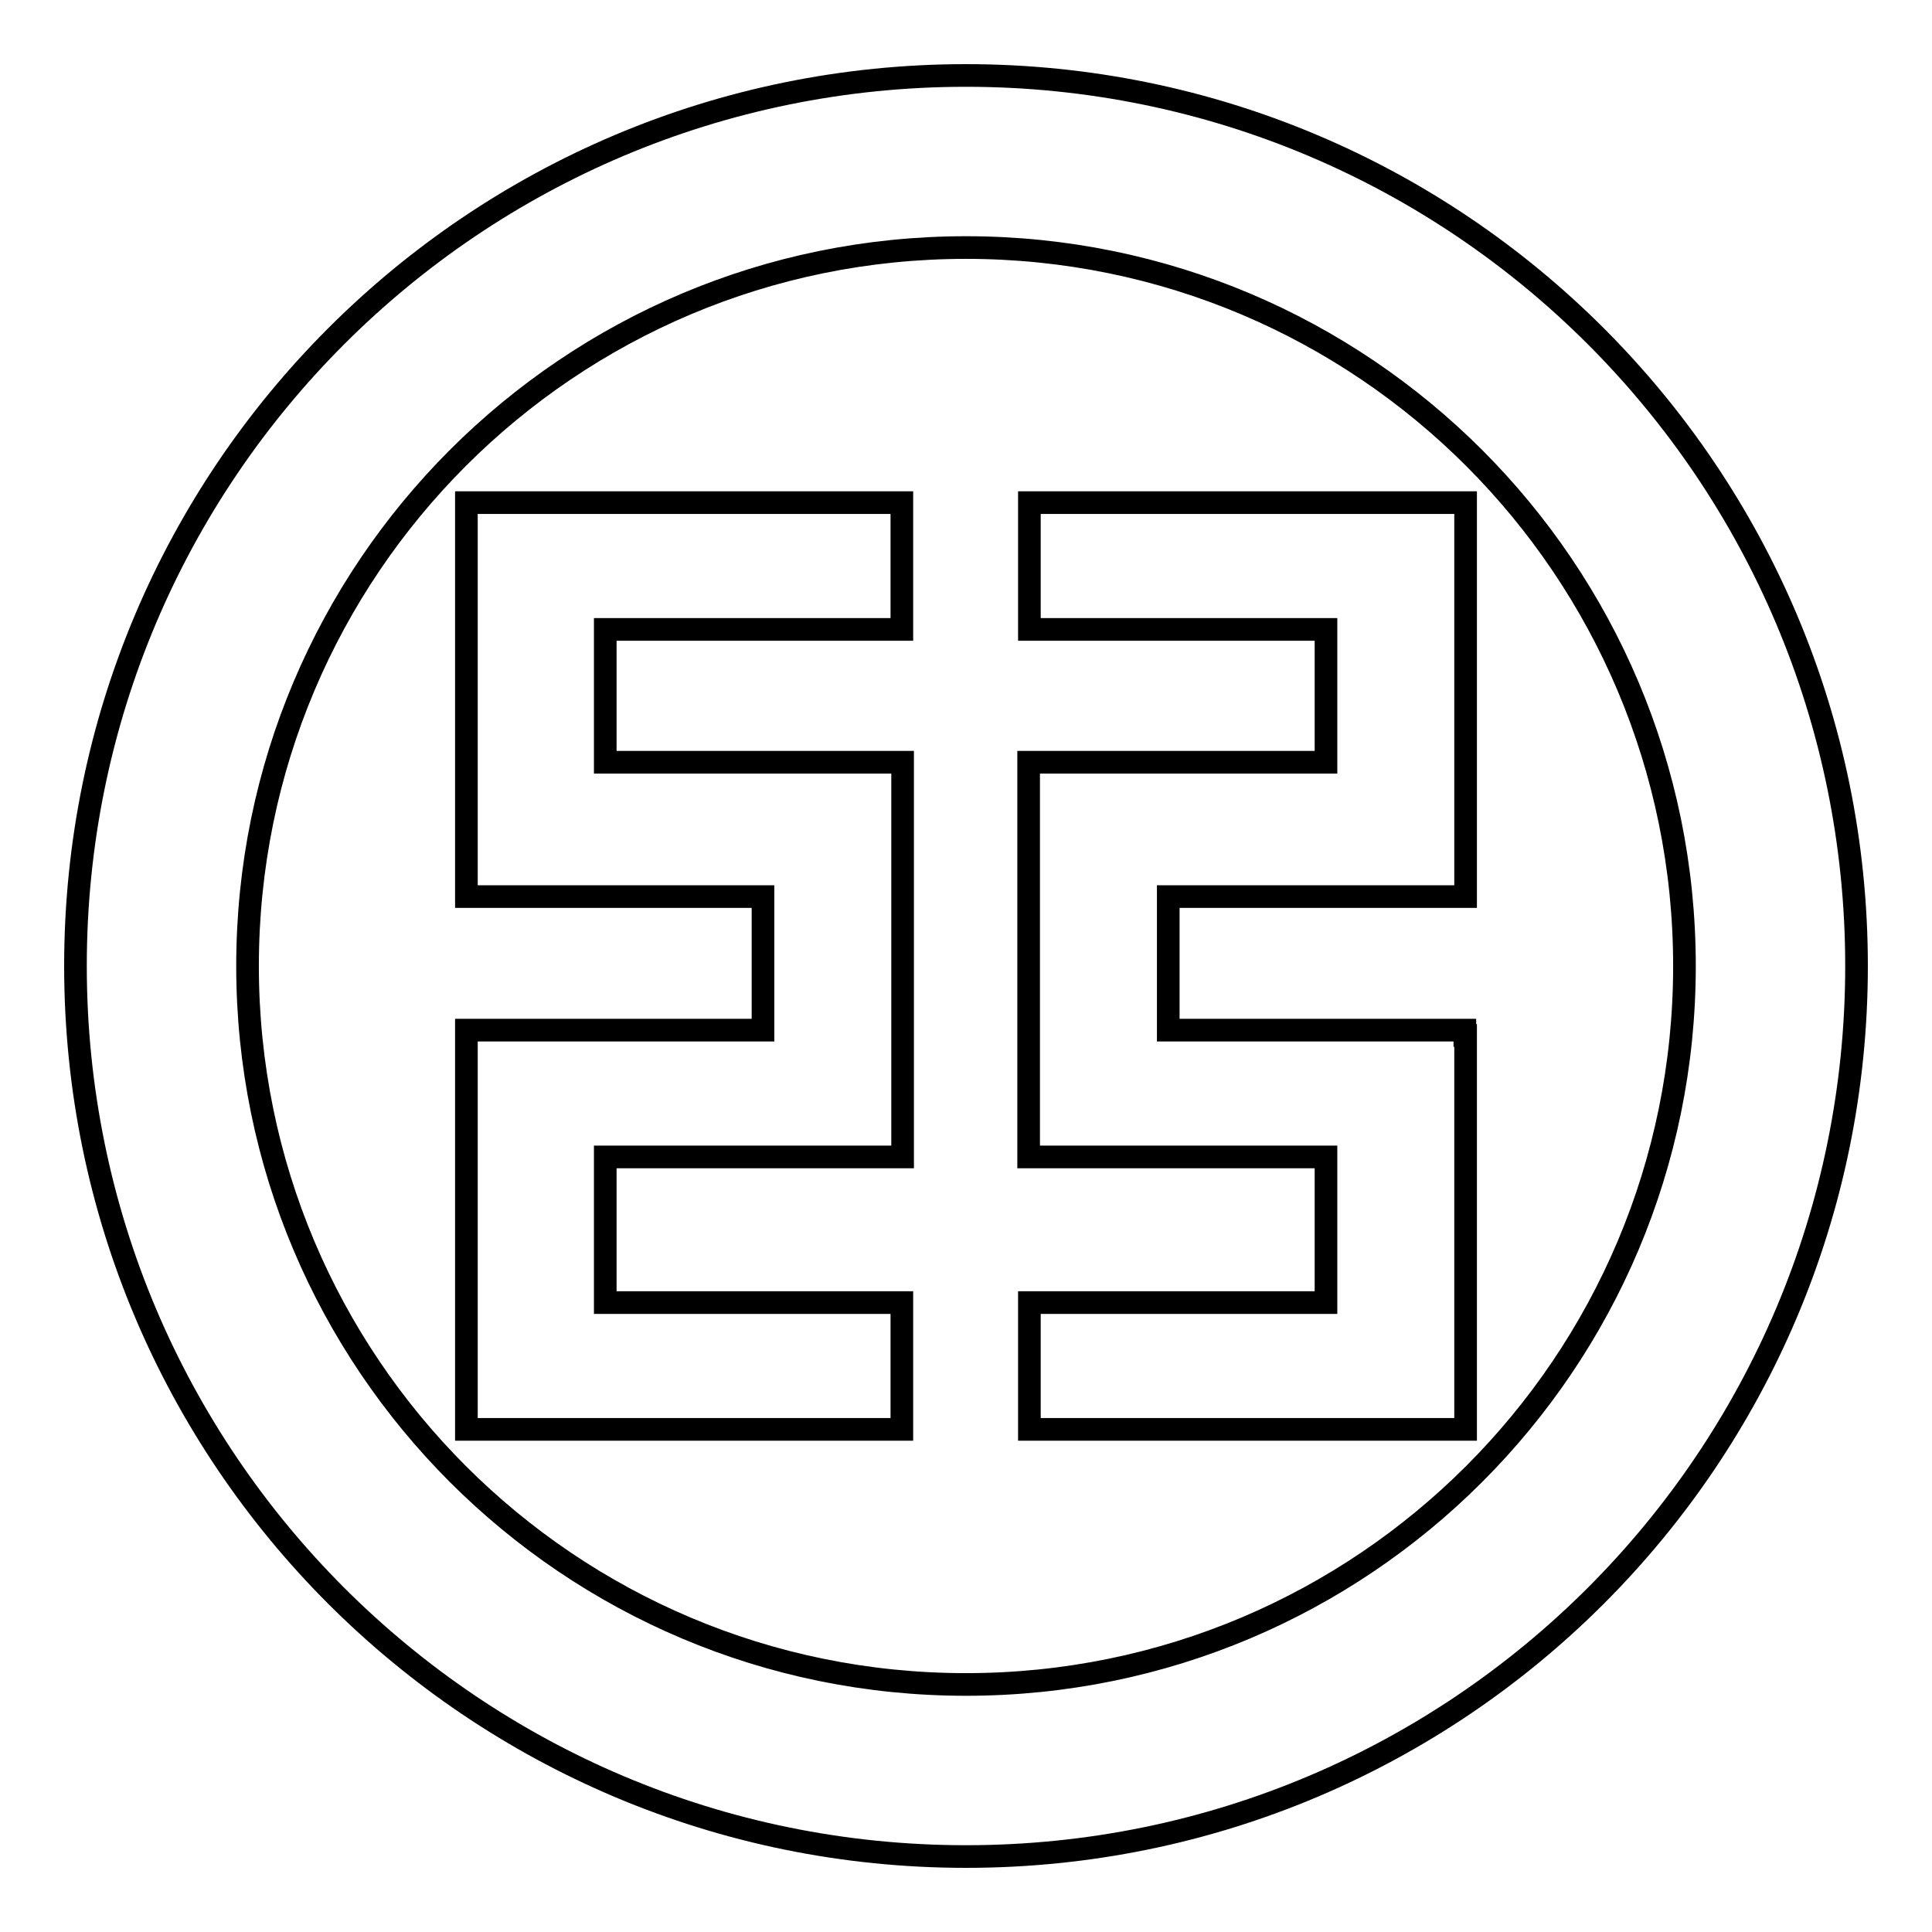
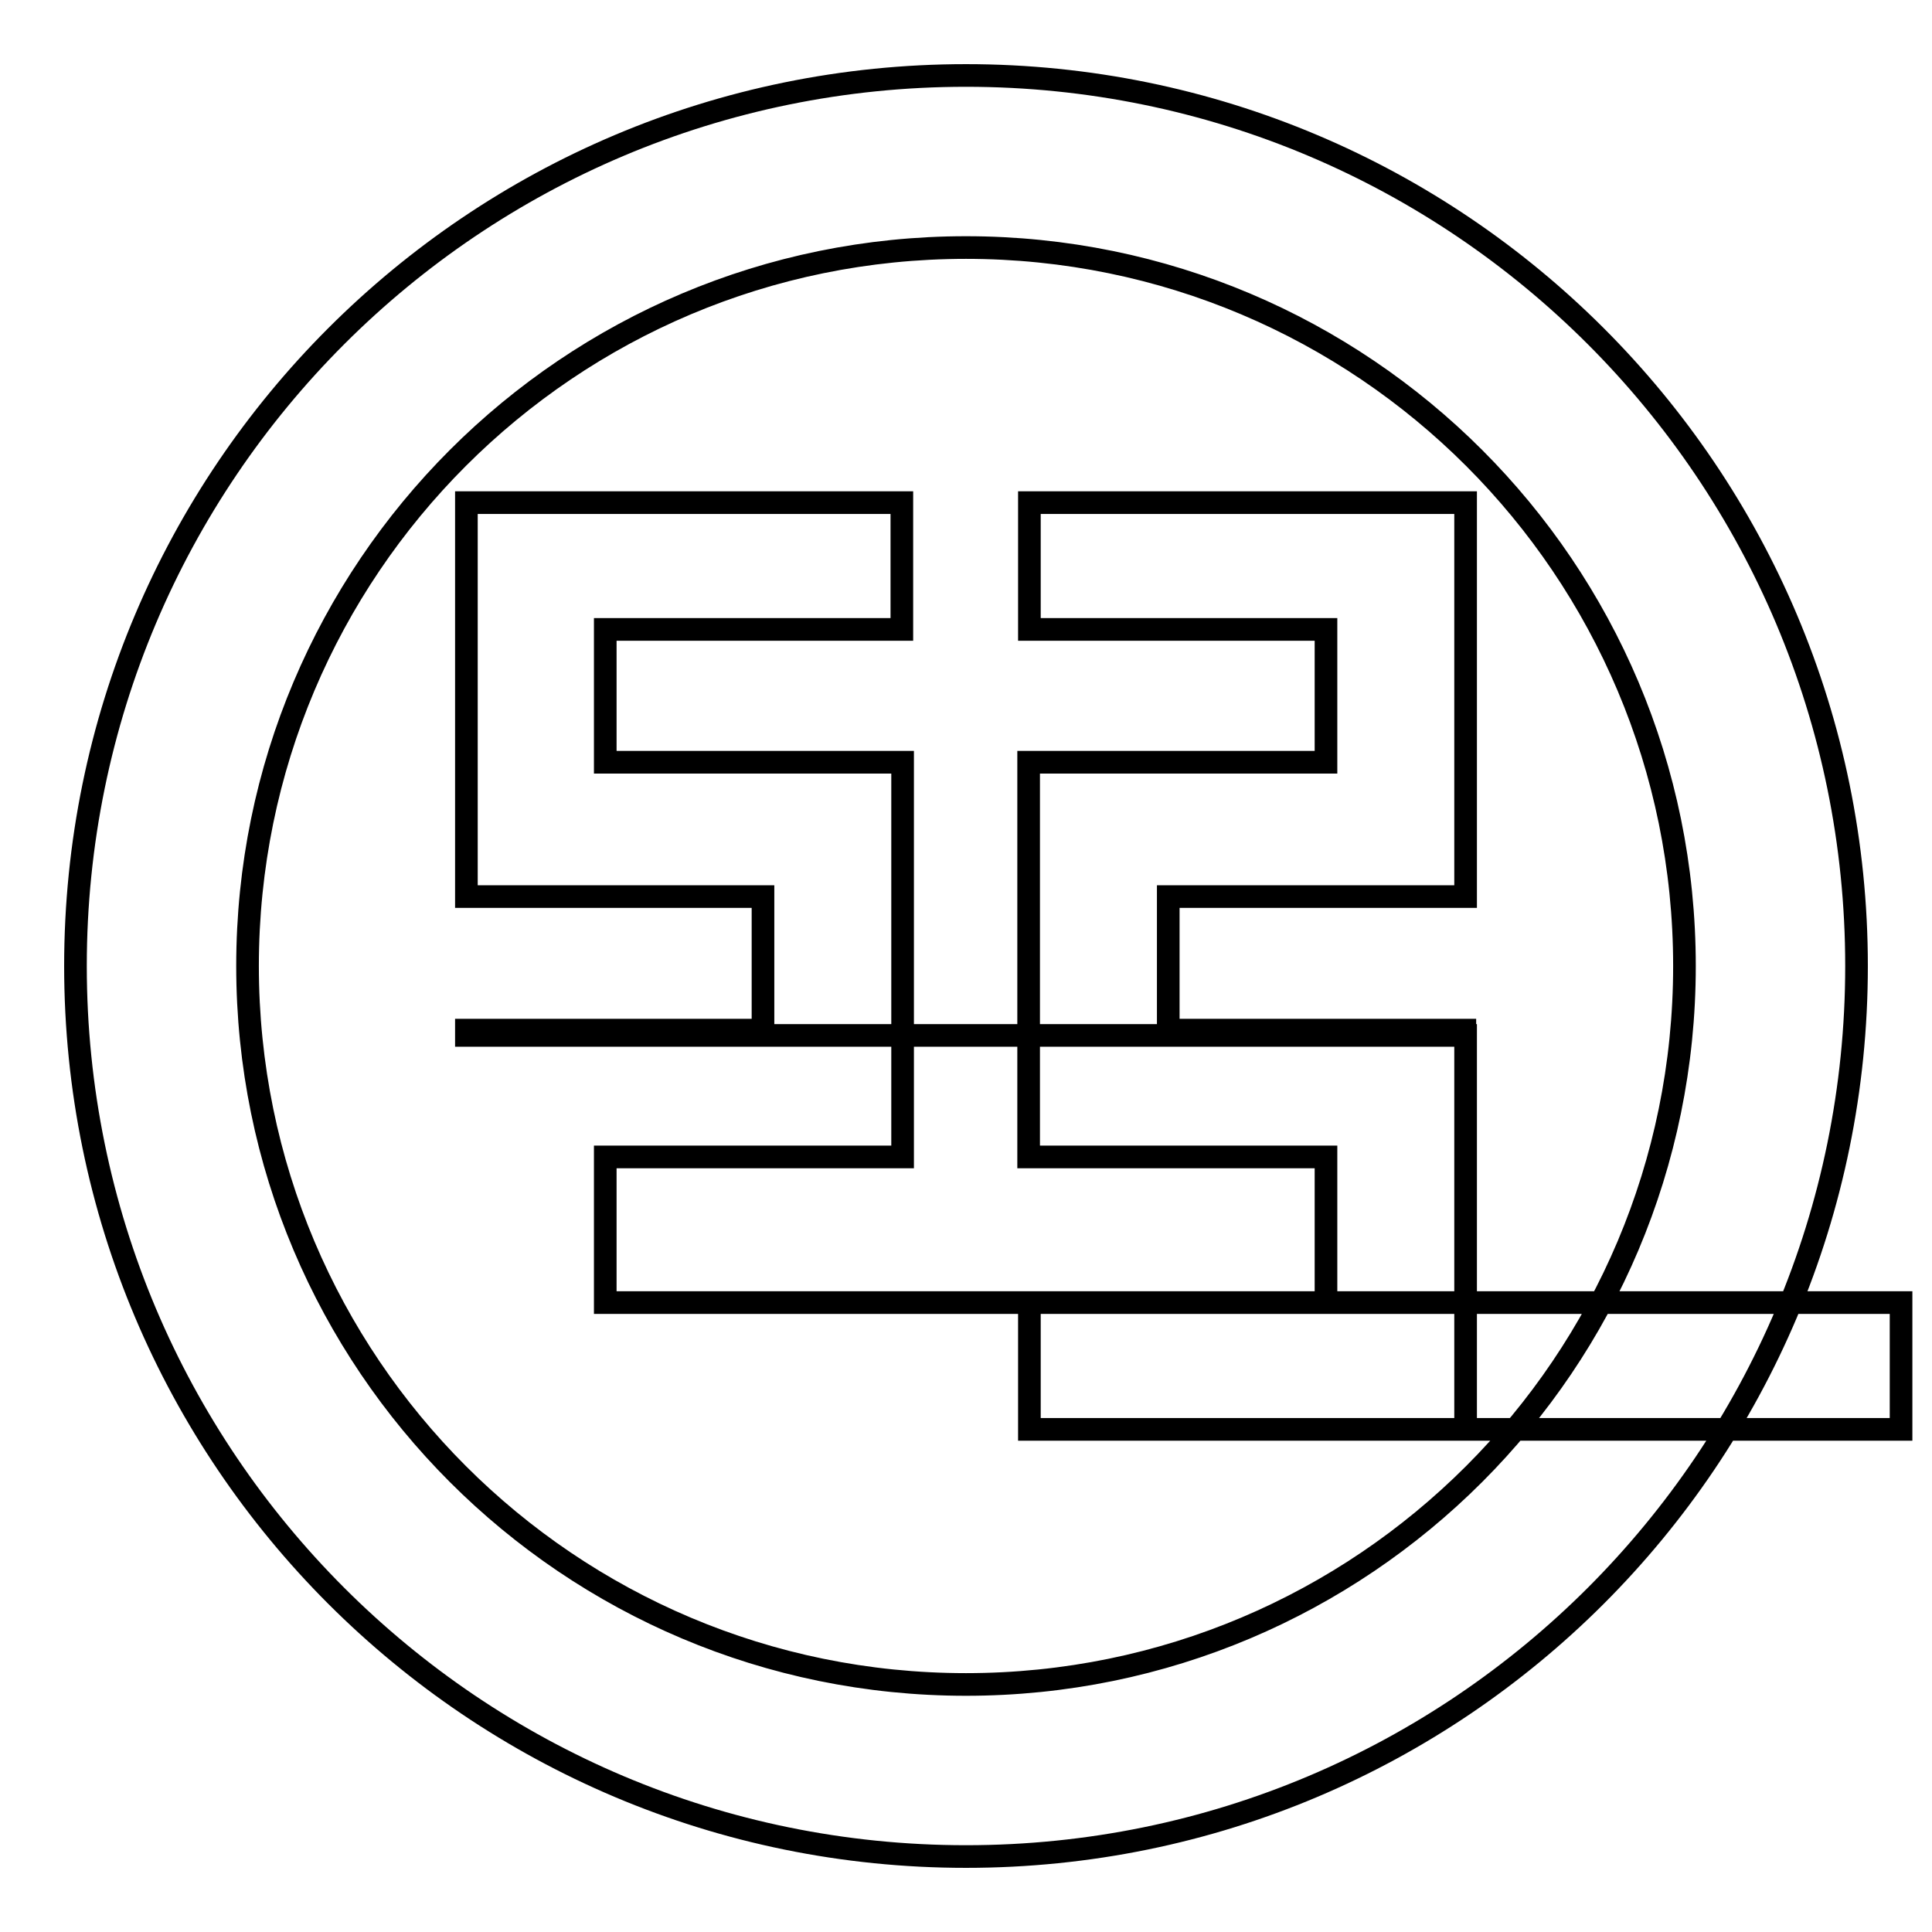
<svg xmlns="http://www.w3.org/2000/svg" version="1.1" x="0px" y="0px" viewBox="0 0 256 256" enable-background="new 0 0 256 256" xml:space="preserve">
  <g>
-     <path stroke-width="3" fill-opacity="0" stroke="#000000" d="M194.2,137.2v16.1v19.3v16.8h-18.5h-39.3v-16.8h39.3v-19.3h-20.9h-18.5v-16.9v-17.7v-17.7h18.5h20.9V83.4 h-39.3V66.6h39.3h18.5v16.8v17.7v17.7h-18.5h-20.9v17.7h39.3V137.2z M61.8,137.2v16.1v19.3v16.8h18.4h39.3v-16.8H80.2v-19.3h20.9 h18.5v-16.9v-17.7v-17.7h-18.5H80.2V83.4h39.3V66.6H80.2H61.8v16.8v17.7v17.7h18.4h20.9v17.7H61.8V137.2z M128,10 C62.8,10,10,62.8,10,128c0,65.2,52.8,118,118,118c65.2,0,118-52.8,118-118C246,62.8,193.2,10,128,10z M128,223.2 c-52.6,0-95.2-42.6-95.2-95.2S75.4,32.8,128,32.8s95.2,42.6,95.2,95.2S180.6,223.2,128,223.2z" />
+     <path stroke-width="3" fill-opacity="0" stroke="#000000" d="M194.2,137.2v16.1v19.3v16.8h-18.5h-39.3v-16.8h39.3v-19.3h-20.9h-18.5v-16.9v-17.7v-17.7h18.5h20.9V83.4 h-39.3V66.6h39.3h18.5v16.8v17.7v17.7h-18.5h-20.9v17.7h39.3V137.2z v16.1v19.3v16.8h18.4h39.3v-16.8H80.2v-19.3h20.9 h18.5v-16.9v-17.7v-17.7h-18.5H80.2V83.4h39.3V66.6H80.2H61.8v16.8v17.7v17.7h18.4h20.9v17.7H61.8V137.2z M128,10 C62.8,10,10,62.8,10,128c0,65.2,52.8,118,118,118c65.2,0,118-52.8,118-118C246,62.8,193.2,10,128,10z M128,223.2 c-52.6,0-95.2-42.6-95.2-95.2S75.4,32.8,128,32.8s95.2,42.6,95.2,95.2S180.6,223.2,128,223.2z" />
  </g>
</svg>